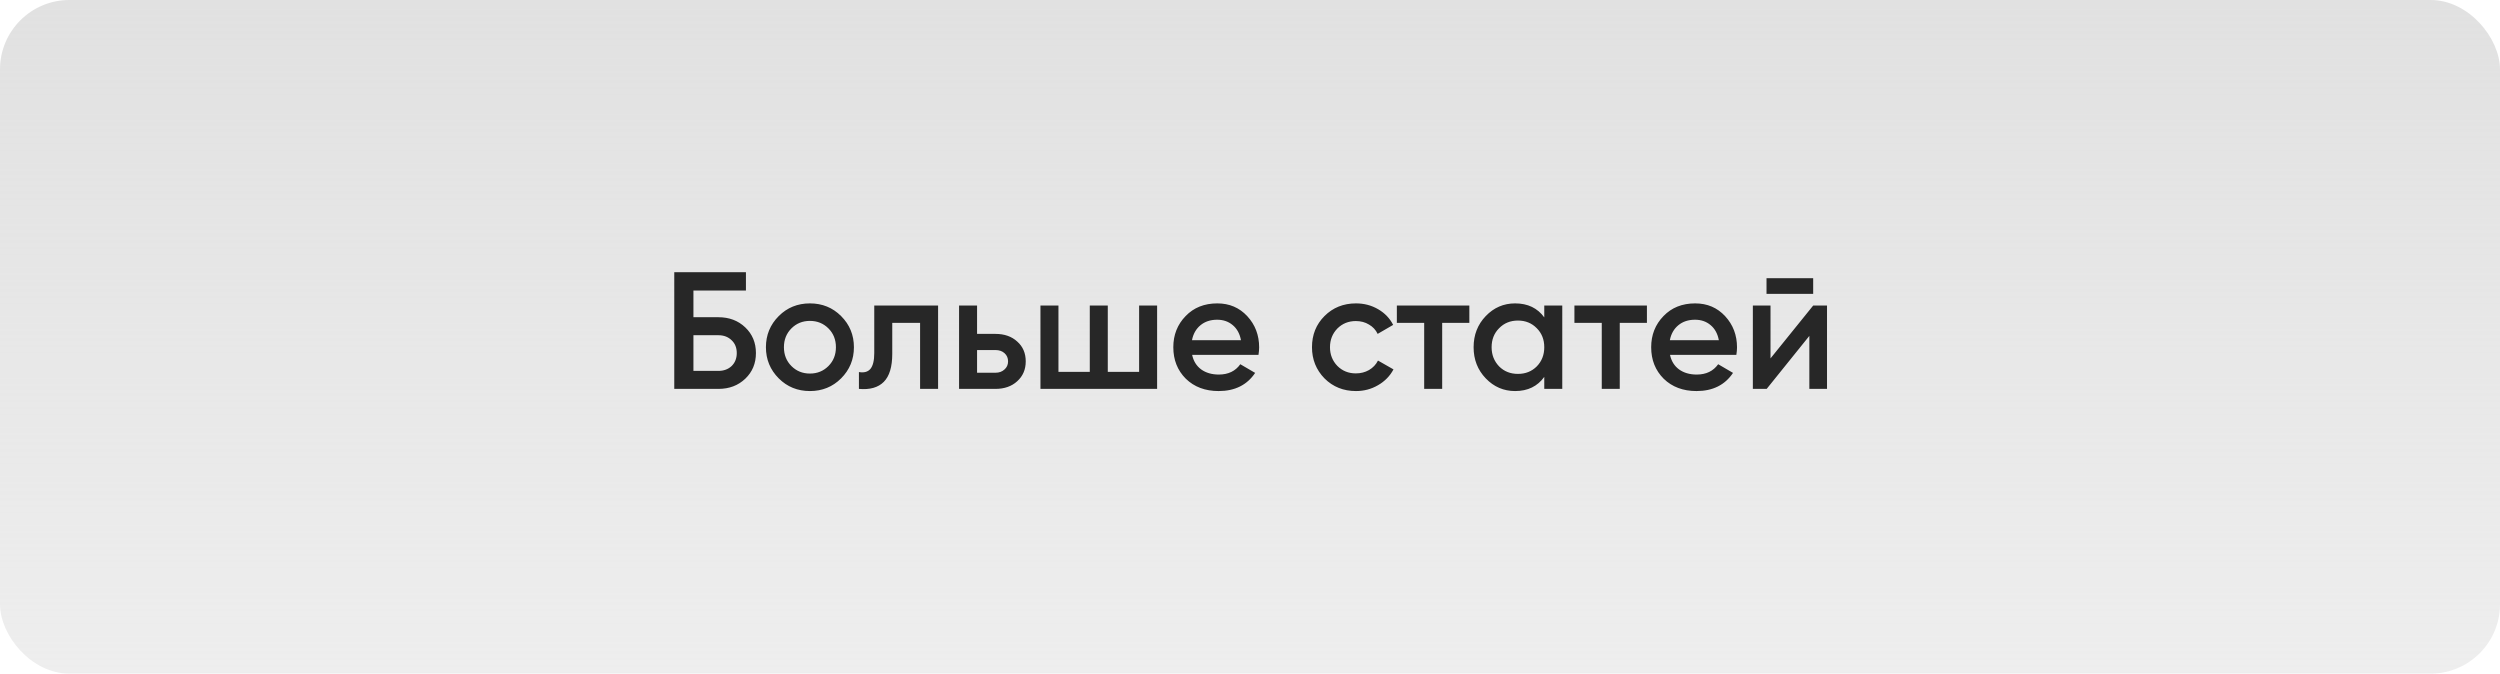
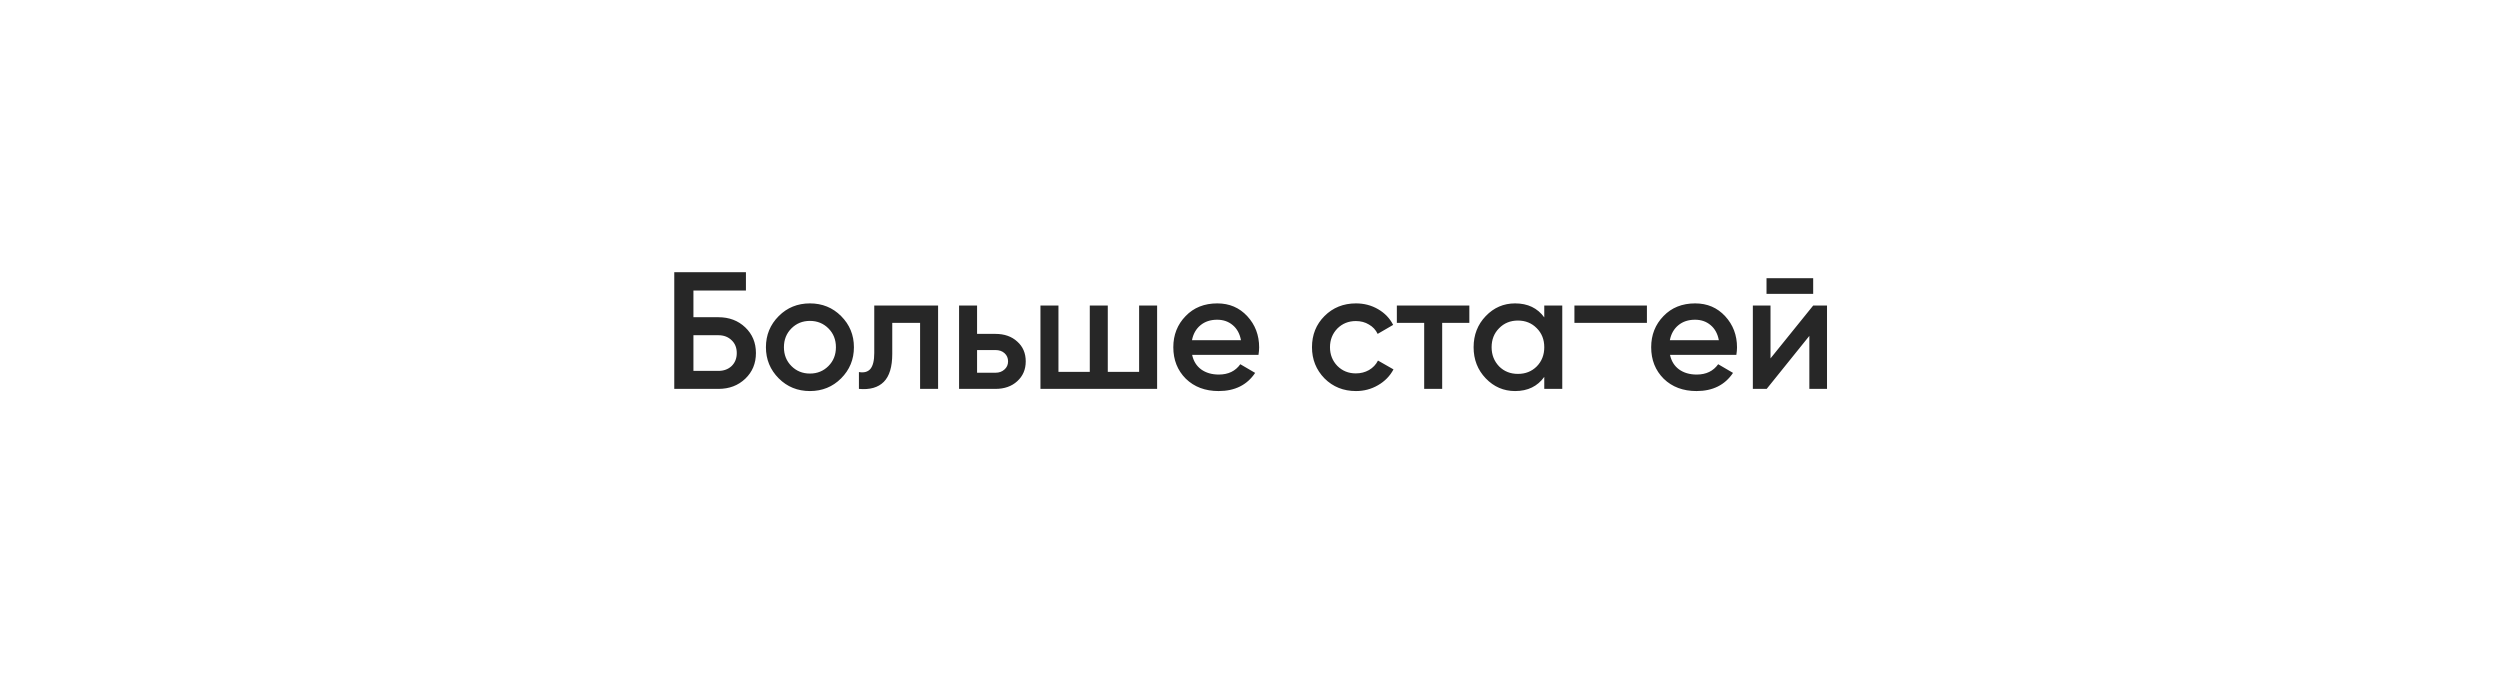
<svg xmlns="http://www.w3.org/2000/svg" width="360" height="97" viewBox="0 0 360 97" fill="none">
-   <rect width="360" height="97" rx="10" fill="url(#paint0_linear_329_4)" />
-   <path d="M99.854 45.68H103.454C105.006 45.68 106.294 46.168 107.318 47.144C108.342 48.12 108.854 49.352 108.854 50.84C108.854 52.328 108.342 53.56 107.318 54.536C106.294 55.512 105.006 56 103.454 56H97.094V39.2H107.414V41.84H99.854V45.68ZM99.854 53.408H103.454C104.222 53.408 104.854 53.176 105.35 52.712C105.846 52.232 106.094 51.608 106.094 50.84C106.094 50.072 105.846 49.456 105.35 48.992C104.854 48.512 104.222 48.272 103.454 48.272H99.854V53.408ZM121.117 54.488C119.901 55.704 118.405 56.312 116.629 56.312C114.853 56.312 113.357 55.704 112.141 54.488C110.909 53.256 110.293 51.76 110.293 50C110.293 48.24 110.909 46.744 112.141 45.512C113.357 44.296 114.853 43.688 116.629 43.688C118.405 43.688 119.901 44.296 121.117 45.512C122.349 46.744 122.965 48.24 122.965 50C122.965 51.76 122.349 53.256 121.117 54.488ZM112.885 50C112.885 51.088 113.245 51.992 113.965 52.712C114.685 53.432 115.573 53.792 116.629 53.792C117.685 53.792 118.573 53.432 119.293 52.712C120.013 51.992 120.373 51.088 120.373 50C120.373 48.912 120.013 48.008 119.293 47.288C118.573 46.568 117.685 46.208 116.629 46.208C115.573 46.208 114.685 46.568 113.965 47.288C113.245 48.008 112.885 48.912 112.885 50ZM125.893 44H135.085V56H132.493V46.496H128.485V50.96C128.485 52.832 128.077 54.176 127.261 54.992C126.445 55.808 125.253 56.144 123.685 56V53.576C124.421 53.704 124.973 53.552 125.341 53.12C125.709 52.672 125.893 51.912 125.893 50.84V44ZM140.698 48.08H143.338C144.634 48.08 145.682 48.448 146.482 49.184C147.298 49.904 147.706 50.856 147.706 52.04C147.706 53.208 147.298 54.16 146.482 54.896C145.682 55.632 144.634 56 143.338 56H138.106V44H140.698V48.08ZM140.698 53.672H143.362C143.874 53.672 144.298 53.52 144.634 53.216C144.986 52.912 145.162 52.52 145.162 52.04C145.162 51.56 144.994 51.168 144.658 50.864C144.322 50.56 143.89 50.408 143.362 50.408H140.698V53.672ZM164.033 53.552V44H166.625V56H149.825V44H152.417V53.552H156.929V44H159.521V53.552H164.033ZM181.221 51.104H171.669C171.861 52 172.293 52.696 172.965 53.192C173.653 53.688 174.501 53.936 175.509 53.936C176.869 53.936 177.901 53.44 178.605 52.448L180.741 53.696C179.573 55.44 177.821 56.312 175.485 56.312C173.549 56.312 171.973 55.72 170.757 54.536C169.557 53.336 168.957 51.824 168.957 50C168.957 48.224 169.549 46.728 170.733 45.512C171.901 44.296 173.421 43.688 175.293 43.688C177.037 43.688 178.477 44.304 179.613 45.536C180.749 46.768 181.317 48.264 181.317 50.024C181.317 50.344 181.285 50.704 181.221 51.104ZM171.645 48.992H178.701C178.525 48.048 178.125 47.32 177.501 46.808C176.893 46.296 176.149 46.04 175.269 46.04C174.309 46.04 173.509 46.304 172.869 46.832C172.229 47.36 171.821 48.08 171.645 48.992ZM195.262 56.312C193.454 56.312 191.942 55.704 190.726 54.488C189.526 53.256 188.926 51.76 188.926 50C188.926 48.208 189.526 46.712 190.726 45.512C191.942 44.296 193.454 43.688 195.262 43.688C196.43 43.688 197.494 43.968 198.454 44.528C199.414 45.088 200.134 45.84 200.614 46.784L198.382 48.08C198.11 47.504 197.694 47.056 197.134 46.736C196.59 46.4 195.958 46.232 195.238 46.232C194.182 46.232 193.294 46.592 192.574 47.312C191.87 48.048 191.518 48.944 191.518 50C191.518 51.056 191.87 51.952 192.574 52.688C193.294 53.408 194.182 53.768 195.238 53.768C195.942 53.768 196.574 53.608 197.134 53.288C197.71 52.952 198.142 52.496 198.43 51.92L200.662 53.192C200.15 54.152 199.406 54.912 198.43 55.472C197.47 56.032 196.414 56.312 195.262 56.312ZM201.146 44H211.586V46.496H207.674V56H205.082V46.496H201.146V44ZM222.375 45.704V44H224.967V56H222.375V54.272C221.399 55.632 219.999 56.312 218.175 56.312C216.527 56.312 215.119 55.704 213.951 54.488C212.783 53.272 212.199 51.776 212.199 50C212.199 48.224 212.783 46.728 213.951 45.512C215.119 44.296 216.527 43.688 218.175 43.688C219.999 43.688 221.399 44.36 222.375 45.704ZM215.871 52.76C216.591 53.48 217.495 53.84 218.583 53.84C219.671 53.84 220.575 53.48 221.295 52.76C222.015 52.024 222.375 51.104 222.375 50C222.375 48.896 222.015 47.984 221.295 47.264C220.575 46.528 219.671 46.16 218.583 46.16C217.495 46.16 216.591 46.528 215.871 47.264C215.151 47.984 214.791 48.896 214.791 50C214.791 51.088 215.151 52.008 215.871 52.76ZM226.717 44H237.157V46.496H233.245V56H230.653V46.496H226.717V44ZM250.034 51.104H240.482C240.674 52 241.106 52.696 241.778 53.192C242.466 53.688 243.314 53.936 244.322 53.936C245.682 53.936 246.714 53.44 247.418 52.448L249.554 53.696C248.386 55.44 246.634 56.312 244.298 56.312C242.362 56.312 240.786 55.72 239.57 54.536C238.37 53.336 237.77 51.824 237.77 50C237.77 48.224 238.362 46.728 239.546 45.512C240.714 44.296 242.234 43.688 244.106 43.688C245.85 43.688 247.29 44.304 248.426 45.536C249.562 46.768 250.13 48.264 250.13 50.024C250.13 50.344 250.098 50.704 250.034 51.104ZM240.458 48.992H247.514C247.338 48.048 246.938 47.32 246.314 46.808C245.706 46.296 244.962 46.04 244.082 46.04C243.122 46.04 242.322 46.304 241.682 46.832C241.042 47.36 240.634 48.08 240.458 48.992ZM261.098 42.32H254.378V40.064H261.098V42.32ZM254.954 51.608L261.098 44H263.09V56H260.546V48.368L254.402 56H252.41V44H254.954V51.608Z" fill="#272727" />
+   <path d="M99.854 45.68H103.454C105.006 45.68 106.294 46.168 107.318 47.144C108.342 48.12 108.854 49.352 108.854 50.84C108.854 52.328 108.342 53.56 107.318 54.536C106.294 55.512 105.006 56 103.454 56H97.094V39.2H107.414V41.84H99.854V45.68ZM99.854 53.408H103.454C104.222 53.408 104.854 53.176 105.35 52.712C105.846 52.232 106.094 51.608 106.094 50.84C106.094 50.072 105.846 49.456 105.35 48.992C104.854 48.512 104.222 48.272 103.454 48.272H99.854V53.408ZM121.117 54.488C119.901 55.704 118.405 56.312 116.629 56.312C114.853 56.312 113.357 55.704 112.141 54.488C110.909 53.256 110.293 51.76 110.293 50C110.293 48.24 110.909 46.744 112.141 45.512C113.357 44.296 114.853 43.688 116.629 43.688C118.405 43.688 119.901 44.296 121.117 45.512C122.349 46.744 122.965 48.24 122.965 50C122.965 51.76 122.349 53.256 121.117 54.488ZM112.885 50C112.885 51.088 113.245 51.992 113.965 52.712C114.685 53.432 115.573 53.792 116.629 53.792C117.685 53.792 118.573 53.432 119.293 52.712C120.013 51.992 120.373 51.088 120.373 50C120.373 48.912 120.013 48.008 119.293 47.288C118.573 46.568 117.685 46.208 116.629 46.208C115.573 46.208 114.685 46.568 113.965 47.288C113.245 48.008 112.885 48.912 112.885 50ZM125.893 44H135.085V56H132.493V46.496H128.485V50.96C128.485 52.832 128.077 54.176 127.261 54.992C126.445 55.808 125.253 56.144 123.685 56V53.576C124.421 53.704 124.973 53.552 125.341 53.12C125.709 52.672 125.893 51.912 125.893 50.84V44ZM140.698 48.08H143.338C144.634 48.08 145.682 48.448 146.482 49.184C147.298 49.904 147.706 50.856 147.706 52.04C147.706 53.208 147.298 54.16 146.482 54.896C145.682 55.632 144.634 56 143.338 56H138.106V44H140.698V48.08ZM140.698 53.672H143.362C143.874 53.672 144.298 53.52 144.634 53.216C144.986 52.912 145.162 52.52 145.162 52.04C145.162 51.56 144.994 51.168 144.658 50.864C144.322 50.56 143.89 50.408 143.362 50.408H140.698V53.672ZM164.033 53.552V44H166.625V56H149.825V44H152.417V53.552H156.929V44H159.521V53.552H164.033ZM181.221 51.104H171.669C171.861 52 172.293 52.696 172.965 53.192C173.653 53.688 174.501 53.936 175.509 53.936C176.869 53.936 177.901 53.44 178.605 52.448L180.741 53.696C179.573 55.44 177.821 56.312 175.485 56.312C173.549 56.312 171.973 55.72 170.757 54.536C169.557 53.336 168.957 51.824 168.957 50C168.957 48.224 169.549 46.728 170.733 45.512C171.901 44.296 173.421 43.688 175.293 43.688C177.037 43.688 178.477 44.304 179.613 45.536C180.749 46.768 181.317 48.264 181.317 50.024C181.317 50.344 181.285 50.704 181.221 51.104ZM171.645 48.992H178.701C178.525 48.048 178.125 47.32 177.501 46.808C176.893 46.296 176.149 46.04 175.269 46.04C174.309 46.04 173.509 46.304 172.869 46.832C172.229 47.36 171.821 48.08 171.645 48.992ZM195.262 56.312C193.454 56.312 191.942 55.704 190.726 54.488C189.526 53.256 188.926 51.76 188.926 50C188.926 48.208 189.526 46.712 190.726 45.512C191.942 44.296 193.454 43.688 195.262 43.688C196.43 43.688 197.494 43.968 198.454 44.528C199.414 45.088 200.134 45.84 200.614 46.784L198.382 48.08C198.11 47.504 197.694 47.056 197.134 46.736C196.59 46.4 195.958 46.232 195.238 46.232C194.182 46.232 193.294 46.592 192.574 47.312C191.87 48.048 191.518 48.944 191.518 50C191.518 51.056 191.87 51.952 192.574 52.688C193.294 53.408 194.182 53.768 195.238 53.768C195.942 53.768 196.574 53.608 197.134 53.288C197.71 52.952 198.142 52.496 198.43 51.92L200.662 53.192C200.15 54.152 199.406 54.912 198.43 55.472C197.47 56.032 196.414 56.312 195.262 56.312ZM201.146 44H211.586V46.496H207.674V56H205.082V46.496H201.146V44ZM222.375 45.704V44H224.967V56H222.375V54.272C221.399 55.632 219.999 56.312 218.175 56.312C216.527 56.312 215.119 55.704 213.951 54.488C212.783 53.272 212.199 51.776 212.199 50C212.199 48.224 212.783 46.728 213.951 45.512C215.119 44.296 216.527 43.688 218.175 43.688C219.999 43.688 221.399 44.36 222.375 45.704ZM215.871 52.76C216.591 53.48 217.495 53.84 218.583 53.84C219.671 53.84 220.575 53.48 221.295 52.76C222.015 52.024 222.375 51.104 222.375 50C222.375 48.896 222.015 47.984 221.295 47.264C220.575 46.528 219.671 46.16 218.583 46.16C217.495 46.16 216.591 46.528 215.871 47.264C215.151 47.984 214.791 48.896 214.791 50C214.791 51.088 215.151 52.008 215.871 52.76ZM226.717 44H237.157V46.496H233.245H230.653V46.496H226.717V44ZM250.034 51.104H240.482C240.674 52 241.106 52.696 241.778 53.192C242.466 53.688 243.314 53.936 244.322 53.936C245.682 53.936 246.714 53.44 247.418 52.448L249.554 53.696C248.386 55.44 246.634 56.312 244.298 56.312C242.362 56.312 240.786 55.72 239.57 54.536C238.37 53.336 237.77 51.824 237.77 50C237.77 48.224 238.362 46.728 239.546 45.512C240.714 44.296 242.234 43.688 244.106 43.688C245.85 43.688 247.29 44.304 248.426 45.536C249.562 46.768 250.13 48.264 250.13 50.024C250.13 50.344 250.098 50.704 250.034 51.104ZM240.458 48.992H247.514C247.338 48.048 246.938 47.32 246.314 46.808C245.706 46.296 244.962 46.04 244.082 46.04C243.122 46.04 242.322 46.304 241.682 46.832C241.042 47.36 240.634 48.08 240.458 48.992ZM261.098 42.32H254.378V40.064H261.098V42.32ZM254.954 51.608L261.098 44H263.09V56H260.546V48.368L254.402 56H252.41V44H254.954V51.608Z" fill="#272727" />
  <defs>
    <linearGradient id="paint0_linear_329_4" x1="180" y1="0" x2="180" y2="97" gradientUnits="userSpaceOnUse">
      <stop stop-color="#E1E1E1" />
      <stop offset="1" stop-color="#E1E1E1" stop-opacity="0.57" />
    </linearGradient>
  </defs>
</svg>